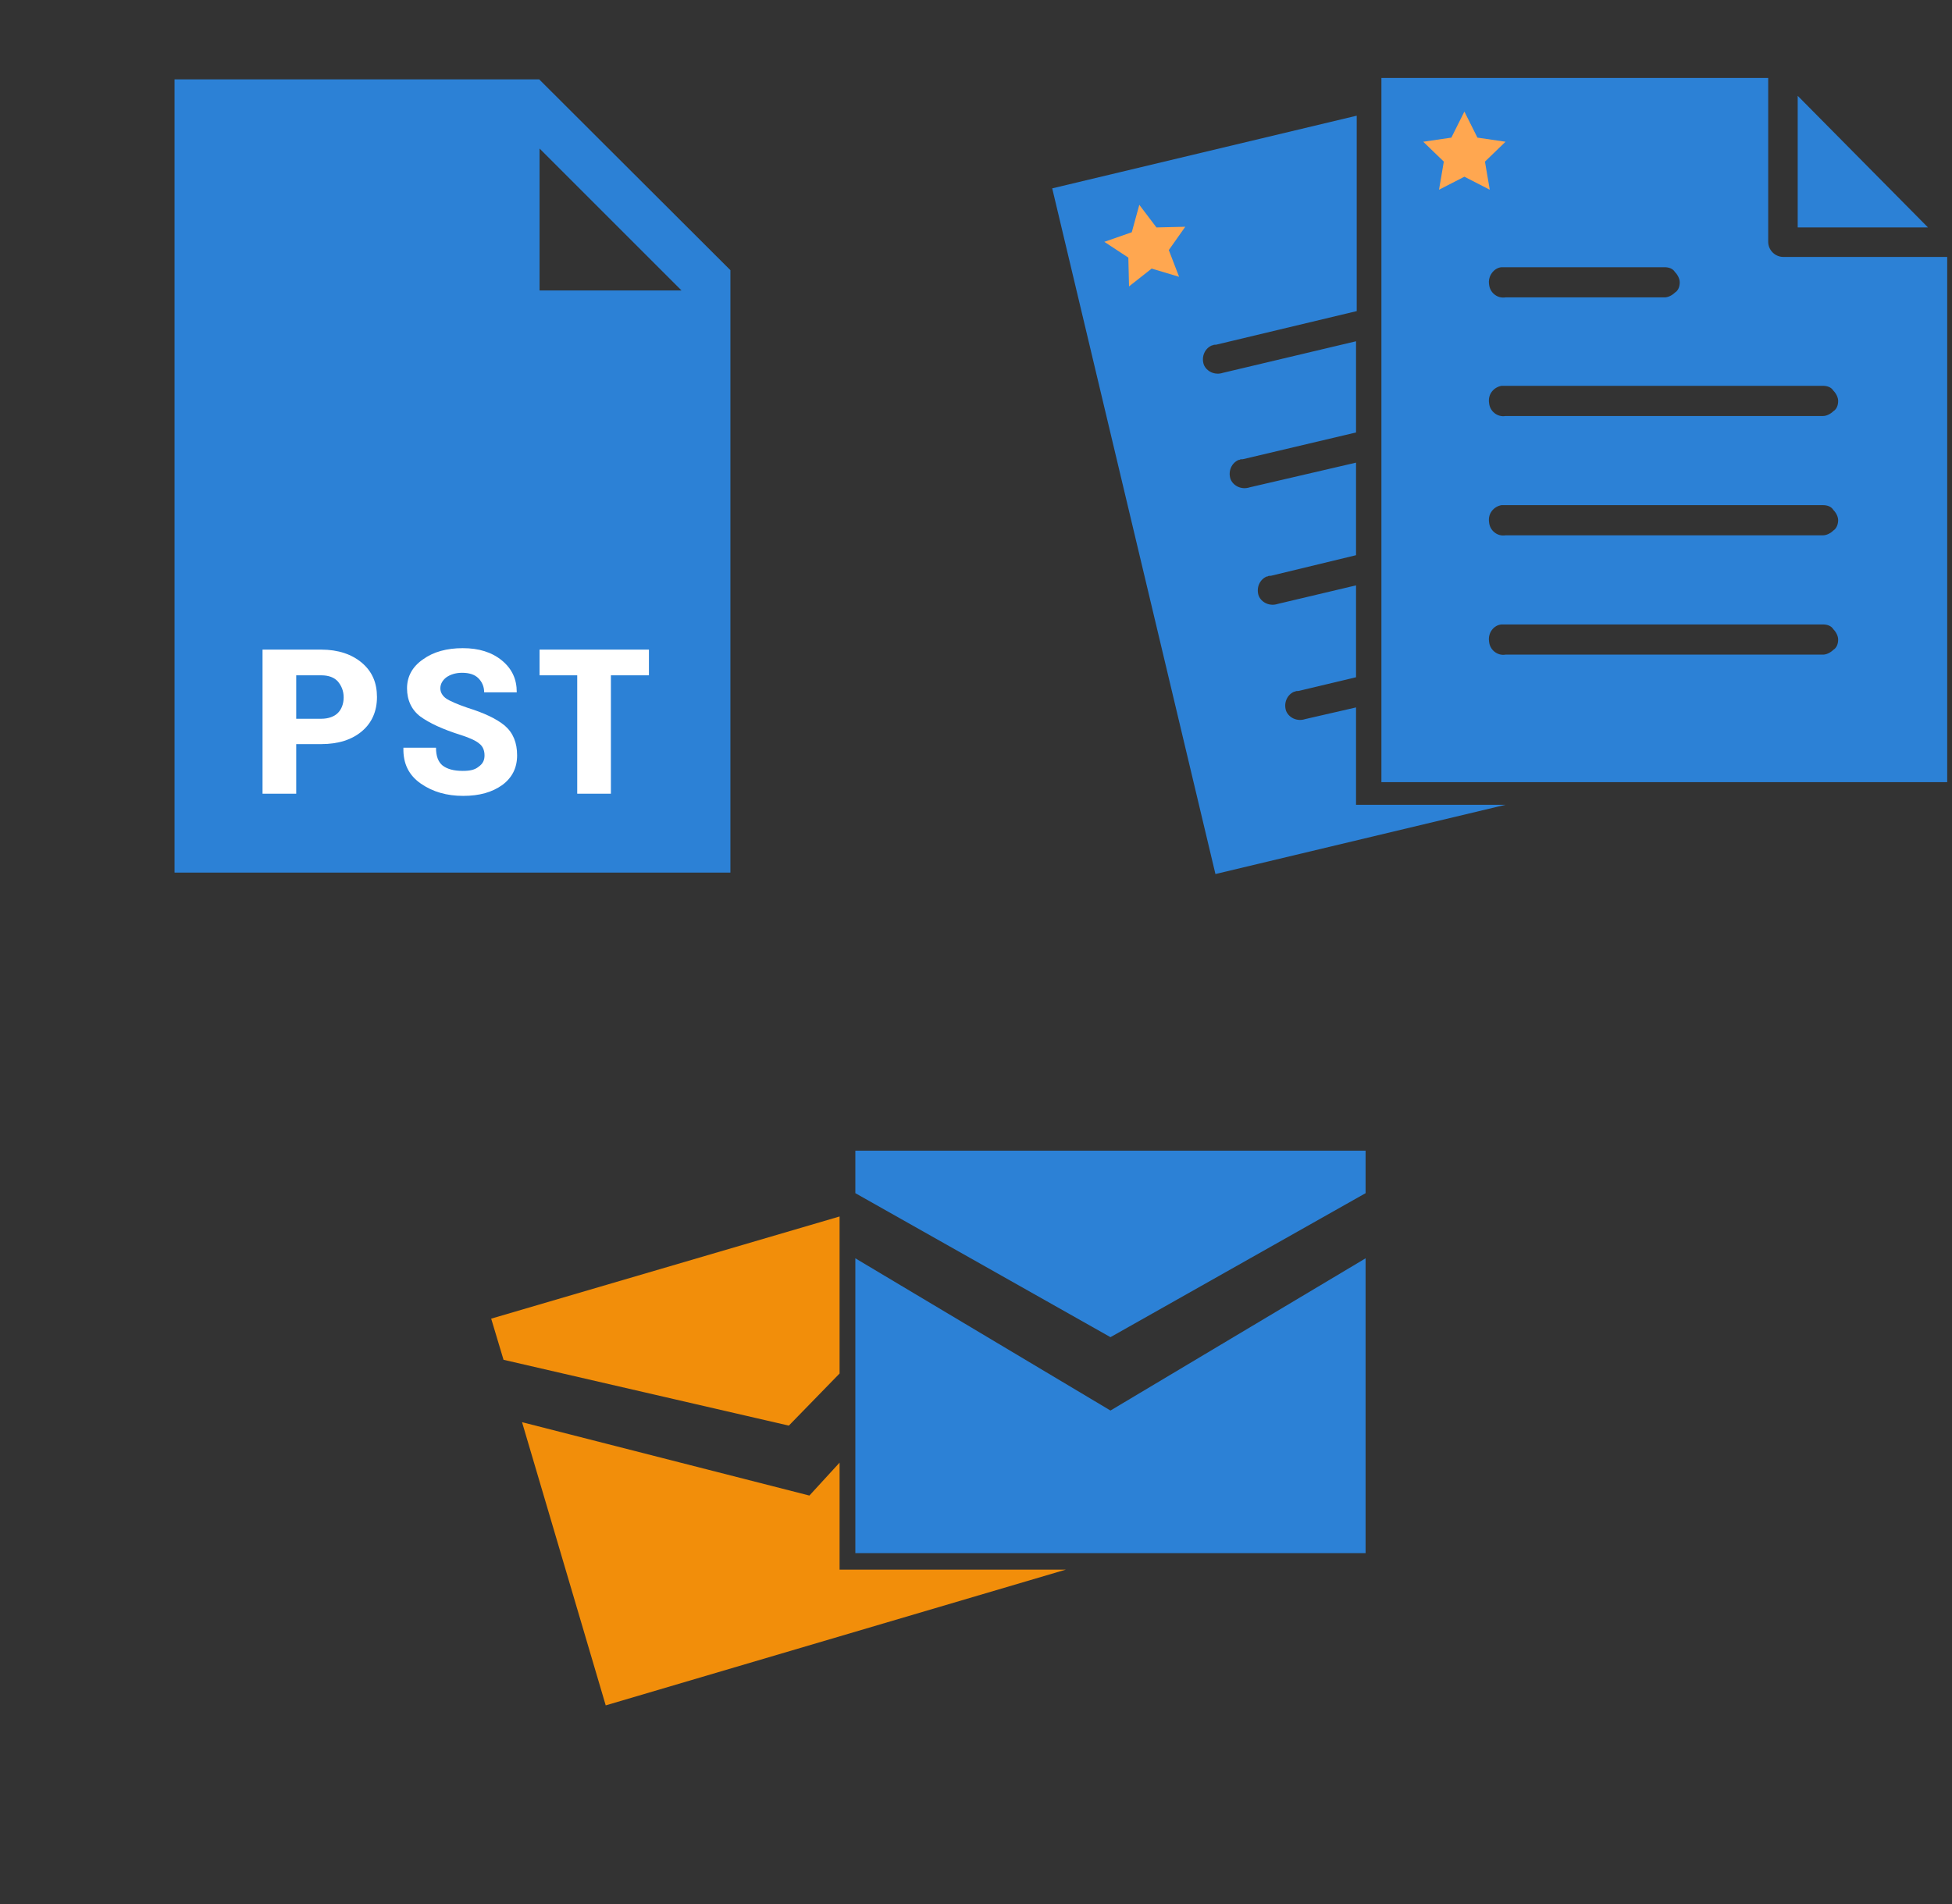
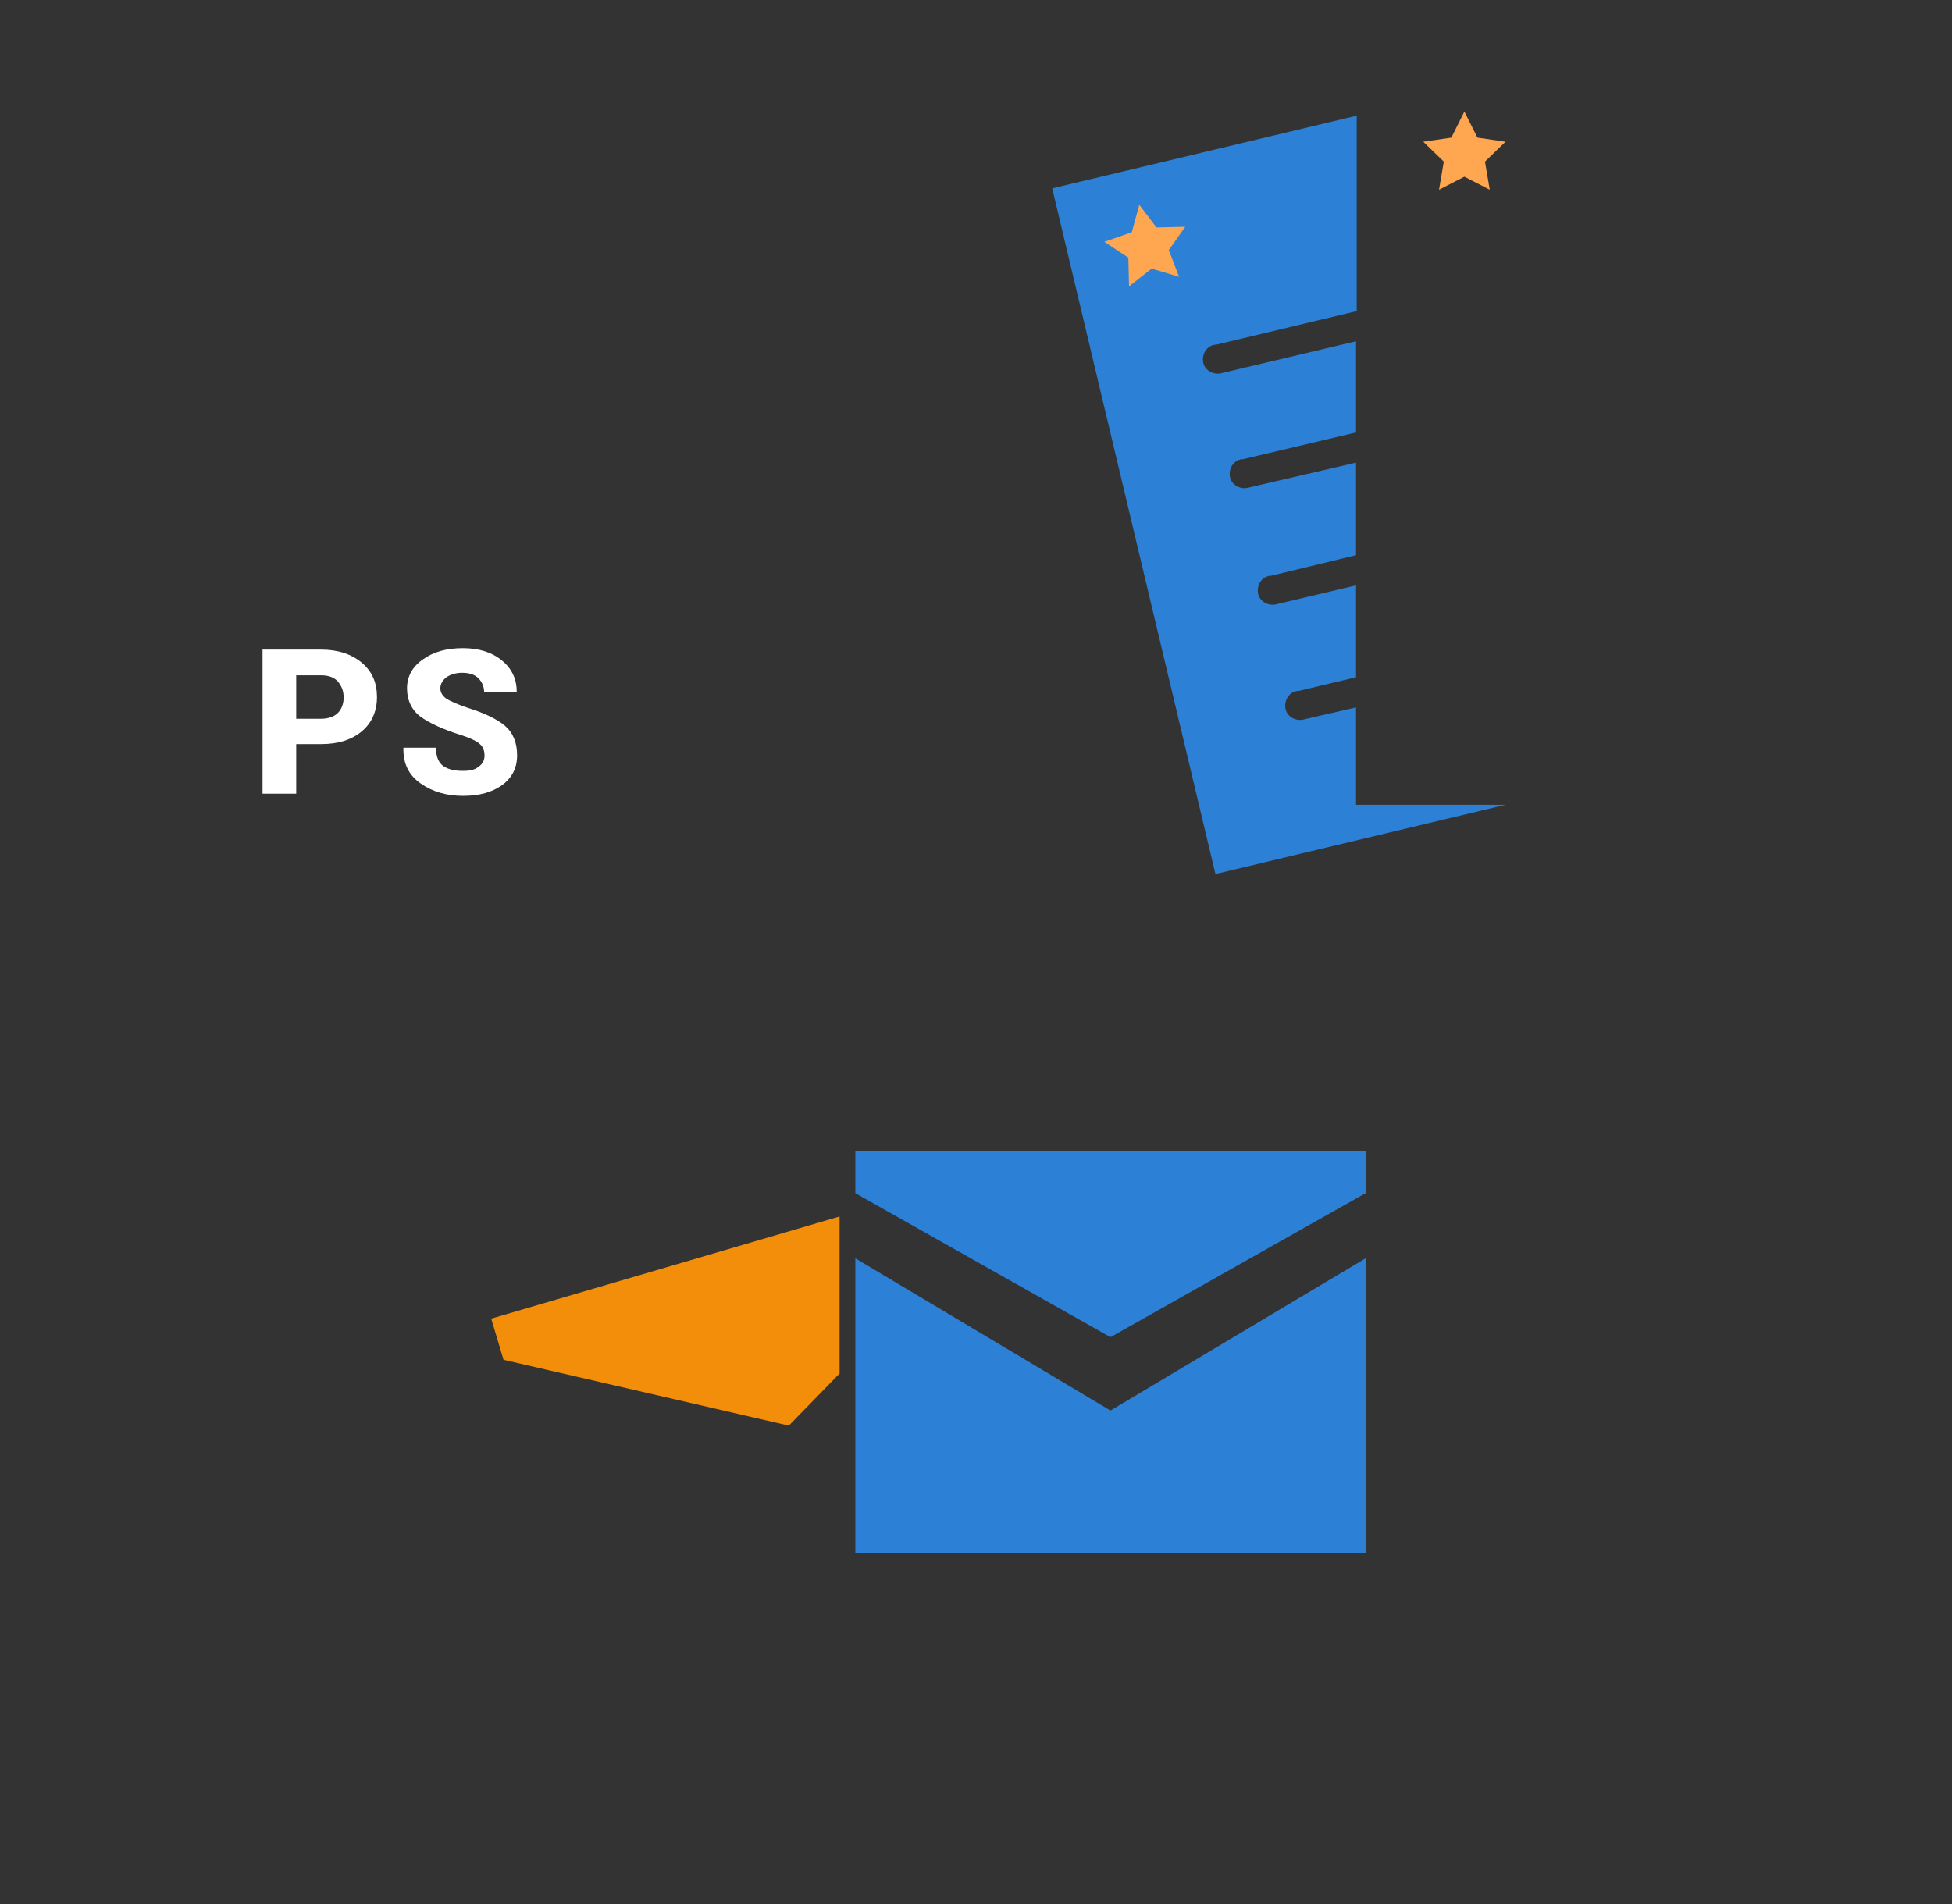
<svg xmlns="http://www.w3.org/2000/svg" width="1025" height="1000" version="1.1">
  <rect width="100%" height="100%" fill="#333333" stroke="none" />
  <svg x="0" y="0" width="475" height="500" viewBox="0, 0, 249.8, 257.7" xml:space="preserve" id="Layer_1" enable-background="new 0 0 249.8 257.7" version="1.1">
    <g>
-       <path d="M148.9 19.3 L48.2 19.3 L48.2 84.4 L48.2 90.9 L48.2 171.6 L48.2 174.8 L48.2 238.4 L201.7 238.4 L201.7 72 L148.9 19.3 z M149 77.6 L149 38.4 L188.2 77.6 L149 77.6 z" style="fill:#2C81D6;" />
      <path d="M81.8 202.9 L81.8 216.6 L72.5 216.6 L72.5 176.8 L88.7 176.8 C93.4 176.8 97.2 178.1 100 180.5 C102.8 182.9 104.1 186 104.1 189.9 C104.1 193.8 102.7 197 100 199.3 C97.2 201.7 93.4 202.9 88.7 202.9 L81.8 202.9 L81.8 202.9 z M81.8 195.9 L88.7 195.9 C90.7 195.9 92.3 195.3 93.3 194.3 C94.3 193.3 94.9 191.8 94.9 190 C94.9 188.2 94.3 186.8 93.3 185.6 C92.3 184.5 90.8 183.9 88.7 183.9 L81.8 183.9 L81.8 195.9 z" style="fill:white;" />
      <path d="M133.8 206 C133.8 204.6 133.3 203.5 132.4 202.8 C131.5 202 129.8 201.2 127.3 200.4 C122.2 198.8 118.6 197.1 116.1 195.3 C113.7 193.5 112.4 190.8 112.4 187.5 C112.4 184.2 113.9 181.5 116.8 179.5 C119.7 177.4 123.4 176.4 127.8 176.4 C132.2 176.4 135.8 177.5 138.6 179.8 C141.4 182.1 142.7 185 142.7 188.5 L142.7 188.6 L133.7 188.6 C133.7 187 133.1 185.7 132.1 184.7 C131.1 183.7 129.6 183.2 127.6 183.2 C125.8 183.2 124.3 183.7 123.2 184.5 C122.2 185.3 121.6 186.3 121.6 187.5 C121.6 188.6 122.2 189.6 123.2 190.3 C124.2 191 126.3 191.9 129.2 192.9 C133.7 194.3 137.1 195.9 139.4 197.8 C141.7 199.8 142.8 202.5 142.8 206 C142.8 209.5 141.4 212.2 138.7 214.2 C135.9 216.2 132.4 217.2 127.9 217.2 C123.4 217.2 119.5 216.1 116.2 213.8 C112.9 211.5 111.3 208.3 111.4 204 L111.4 203.9 L120.4 203.9 C120.4 206.2 121 207.8 122.2 208.8 C123.5 209.8 125.3 210.3 127.8 210.3 C129.8 210.3 131.1 210 132.1 209.2 C133.4 208.3 133.8 207.3 133.8 206 z" style="fill:white;" />
-       <path d="M179.2 183.9 L168.7 183.9 L168.7 216.6 L159.4 216.6 L159.4 183.9 L149 183.9 L149 176.8 L179.2 176.8 L179.2 183.9 L179.2 183.9 z" style="fill:white;" />
    </g>
  </svg>
  <svg x="550" y="0" width="475" height="500" viewBox="0, 0, 131.9, 125.7" xml:space="preserve" id="e6f81958-2d5b-412e-a3cb-33bdb9bdd74f" enable-background="new 0 0 131.9 125.7" version="1.1">
    <g>
      <g>
        <path d="M45 110.8 L45 96.6 L37.6 98.3 C36.4 98.7 35.2 98.1 34.8 97.1 C34.4 95.9 35 94.7 36 94.3 L36 94.3 L36.1 94.3 C36.2 94.2 36.4 94.2 36.6 94.2 L45 92.2 L45 78.8 L33.6 81.5 C32.4 81.9 31.2 81.3 30.8 80.3 C30.4 79.1 31 77.9 32 77.5 L32 77.5 L32.1 77.5 C32.2 77.4 32.4 77.4 32.6 77.4 L45 74.4 L45 60.9 L29.5 64.5 C28.3 64.9 27.1 64.3 26.7 63.3 C26.3 62.1 26.9 60.9 27.9 60.5 L28 60.5 C28.1 60.4 28.3 60.4 28.5 60.4 L45 56.5 L45 43.2 L25.6 47.8 C24.4 48.2 23.2 47.6 22.8 46.6 C22.4 45.4 23 44.2 24 43.8 L24 43.8 L24.1 43.8 C24.2 43.7 24.4 43.7 24.6 43.7 L45.1 38.8 L45.1 10.3 L0.7 20.9 L24.5 120.9 L66.8 110.8 L45 110.8 z" style="fill:#2C81D6;" />
-         <path d="M48.7 4.8 L48.7 107.5 L131.2 107.5 L131.2 30.9 L107.3 30.9 C106.1 30.9 105.1 29.9 105.1 28.7 L105.1 4.8 L48.7 4.8 z M109.4 7.4 L109.4 26.6 L128.4 26.6 L109.4 7.4 z M66.2 32.4 C66.2 32.4 66.3 32.4 66.2 32.4 C66.5 32.4 66.6 32.4 66.8 32.4 L90 32.4 C90.6 32.4 91.2 32.6 91.5 33.1 C91.9 33.5 92.2 34.1 92.2 34.6 C92.2 35.2 92 35.8 91.5 36.1 C91.1 36.5 90.5 36.8 90 36.8 L66.8 36.8 C65.6 37 64.5 36.1 64.4 34.9 C64.2 33.7 65.1 32.5 66.2 32.4 L66.2 32.4 z M66.2 49.7 C66.2 49.7 66.3 49.7 66.2 49.7 C66.5 49.7 66.6 49.7 66.8 49.7 L113.1 49.7 C113.7 49.7 114.3 49.9 114.6 50.4 C115 50.8 115.3 51.4 115.3 51.9 C115.3 52.5 115.1 53.1 114.6 53.4 C114.2 53.8 113.6 54.1 113.1 54.1 L66.8 54.1 C65.6 54.3 64.5 53.4 64.4 52.2 C64.2 50.9 65.1 49.9 66.2 49.7 L66.2 49.7 z M66.2 67.1 C66.2 67.1 66.3 67.1 66.2 67.1 C66.5 67.1 66.6 67.1 66.8 67.1 L113.1 67.1 C113.7 67.1 114.3 67.3 114.6 67.8 C115 68.2 115.3 68.8 115.3 69.3 C115.3 69.8 115.1 70.5 114.6 70.8 C114.2 71.2 113.6 71.5 113.1 71.5 L66.8 71.5 C65.6 71.7 64.5 70.8 64.4 69.6 C64.2 68.3 65.1 67.3 66.2 67.1 L66.2 67.1 z M66.2 84.5 L66.2 84.5 C66.5 84.5 66.6 84.5 66.8 84.5 L113.1 84.5 C113.7 84.5 114.3 84.7 114.6 85.2 C115 85.6 115.3 86.2 115.3 86.7 C115.3 87.3 115.1 87.9 114.6 88.2 C114.2 88.6 113.6 88.9 113.1 88.9 L66.8 88.9 C65.6 89.1 64.5 88.2 64.4 87 C64.2 85.7 65.1 84.6 66.2 84.5 L66.2 84.5 z" style="fill:#2C81D6;" />
      </g>
      <polygon points="60.8,9.7 62.7,13.5 66.8,14.1 63.8,17 64.5,21.1 60.8,19.2 57.1,21.1 57.8,17 54.8,14.1 58.9,13.5" style="fill:#FFA750;" />
      <polygon points="13.4,23.3 15.9,26.6 20.1,26.5 17.7,29.9 19.2,33.8 15.2,32.6 11.9,35.2 11.8,31 8.3,28.7 12.3,27.3" style="fill:#FFA750;" />
    </g>
  </svg>
  <svg x="250" y="500" width="475" height="500" viewBox="0, 0, 131.9, 125.7" xml:space="preserve" id="e6f81958-2d5b-412e-a3cb-33bdb9bdd74f#1" enable-background="new 0 0 131.9 125.7" version="1.1">
    <g>
-       <polygon points="53,83.5 53,67.9 48.6,72.7 6.7,62 18.9,103.3 86,83.5" style="fill:#F28E0A;" />
      <path d="M55.3 28.6 L55.3 22.4 L129.7 22.4 L129.7 28.6 L92.5 49.6 L55.3 28.6 z M92.5 60.3 L55.3 38.1 L55.3 81.1 L55.3 81.1 L129.7 81.1 L129.7 38.1 L92.5 60.3 z" style="fill:#2C81D6;" />
      <polygon points="53,32 2.2,46.9 4,52.9 45.6,62.5 53,54.9" style="fill:#F28E0A;" />
    </g>
  </svg>
</svg>